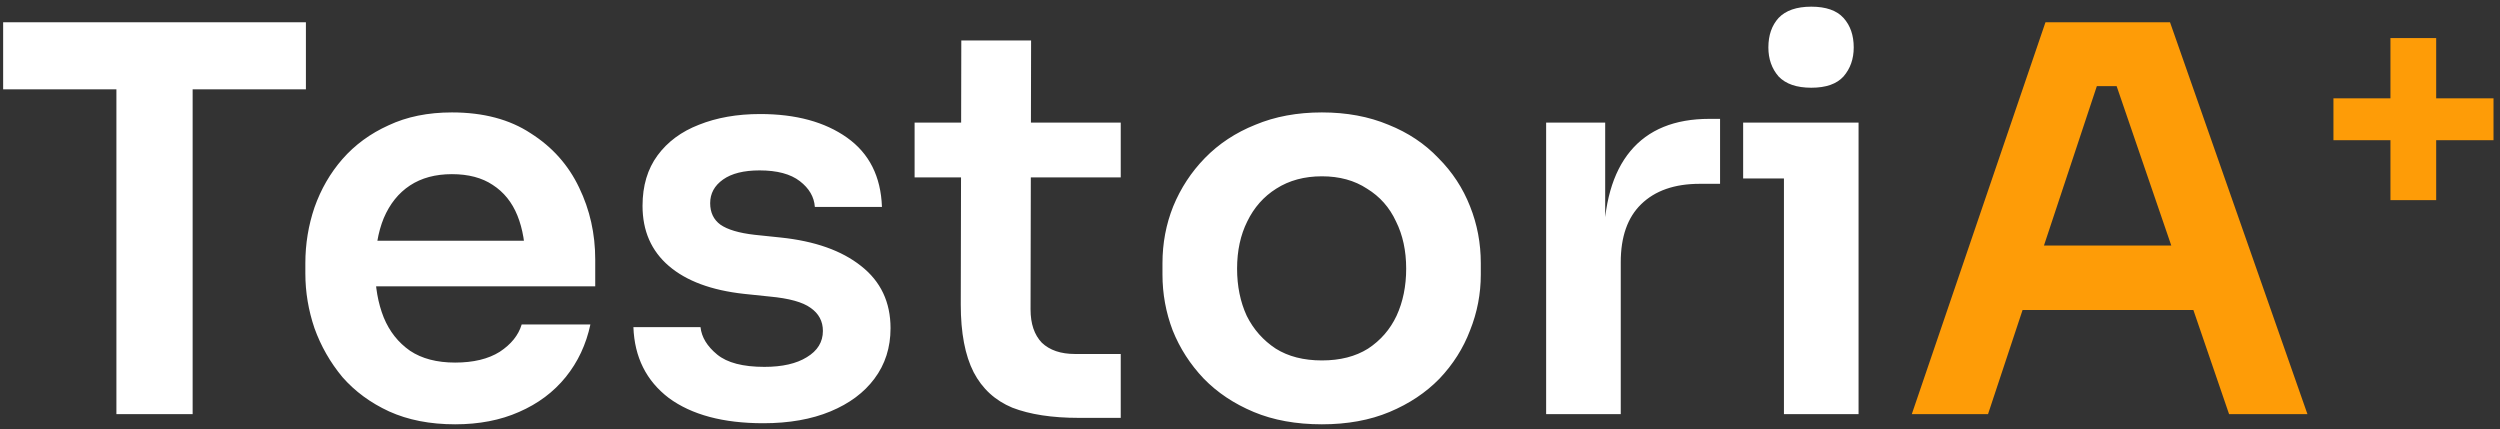
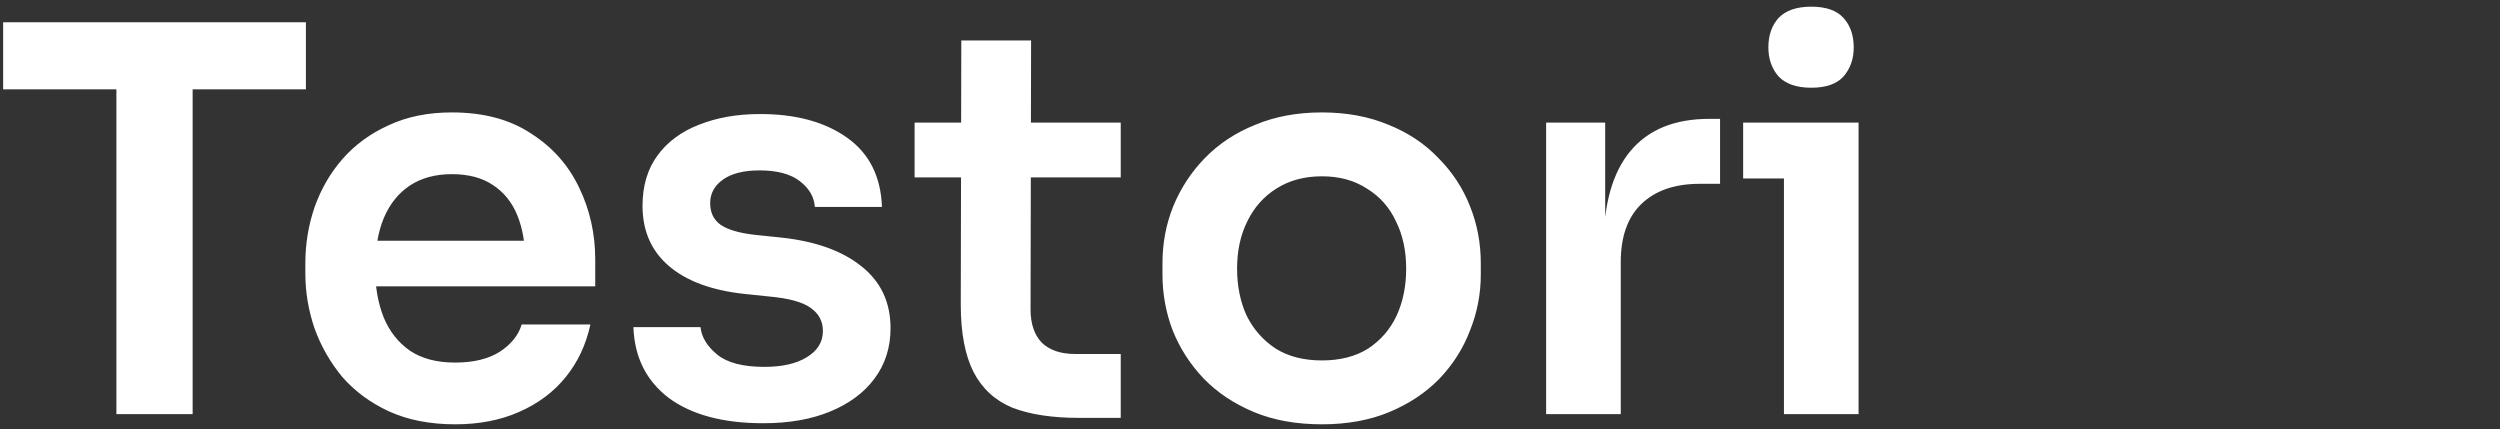
<svg xmlns="http://www.w3.org/2000/svg" width="163" height="28" viewBox="0 0 163 28" fill="none">
  <rect x="0" y="0" width="163" height="28" fill="#333333" stroke="none" />
  <path d="M7.59 27V5.125H12.56V27H7.59ZM0.205 5.825V1.45H19.945V5.825H0.205ZM29.674 27.665C28.041 27.665 26.606 27.385 25.369 26.825C24.156 26.265 23.141 25.518 22.324 24.585C21.531 23.628 20.924 22.567 20.504 21.4C20.108 20.233 19.909 19.043 19.909 17.83V17.165C19.909 15.905 20.108 14.692 20.504 13.525C20.924 12.335 21.531 11.285 22.324 10.375C23.141 9.442 24.144 8.707 25.334 8.17C26.524 7.61 27.901 7.33 29.464 7.33C31.518 7.33 33.233 7.785 34.609 8.695C36.009 9.582 37.059 10.76 37.759 12.23C38.459 13.677 38.809 15.24 38.809 16.92V18.67H21.974V15.695H35.764L34.259 17.165C34.259 15.952 34.084 14.913 33.734 14.05C33.384 13.187 32.848 12.522 32.124 12.055C31.424 11.588 30.538 11.355 29.464 11.355C28.391 11.355 27.481 11.6 26.734 12.09C25.988 12.58 25.416 13.292 25.019 14.225C24.646 15.135 24.459 16.232 24.459 17.515C24.459 18.705 24.646 19.767 25.019 20.7C25.393 21.61 25.964 22.333 26.734 22.87C27.504 23.383 28.484 23.64 29.674 23.64C30.864 23.64 31.833 23.407 32.579 22.94C33.326 22.45 33.804 21.855 34.014 21.155H38.494C38.214 22.462 37.678 23.605 36.884 24.585C36.091 25.565 35.076 26.323 33.839 26.86C32.626 27.397 31.238 27.665 29.674 27.665ZM49.768 27.595C47.155 27.595 45.102 27.047 43.608 25.95C42.138 24.83 41.368 23.29 41.298 21.33H45.673C45.743 21.983 46.105 22.578 46.758 23.115C47.412 23.652 48.438 23.92 49.838 23.92C51.005 23.92 51.927 23.71 52.603 23.29C53.303 22.87 53.653 22.298 53.653 21.575C53.653 20.945 53.385 20.443 52.848 20.07C52.335 19.697 51.448 19.452 50.188 19.335L48.508 19.16C46.385 18.927 44.752 18.32 43.608 17.34C42.465 16.36 41.893 15.053 41.893 13.42C41.893 12.113 42.22 11.017 42.873 10.13C43.527 9.243 44.425 8.578 45.568 8.135C46.735 7.668 48.065 7.435 49.558 7.435C51.892 7.435 53.782 7.948 55.228 8.975C56.675 10.002 57.433 11.507 57.503 13.49H53.128C53.082 12.837 52.755 12.277 52.148 11.81C51.542 11.343 50.667 11.11 49.523 11.11C48.497 11.11 47.703 11.308 47.143 11.705C46.583 12.102 46.303 12.615 46.303 13.245C46.303 13.852 46.525 14.318 46.968 14.645C47.435 14.972 48.182 15.193 49.208 15.31L50.888 15.485C53.128 15.718 54.878 16.337 56.138 17.34C57.422 18.343 58.063 19.697 58.063 21.4C58.063 22.66 57.713 23.757 57.013 24.69C56.337 25.6 55.38 26.312 54.143 26.825C52.907 27.338 51.448 27.595 49.768 27.595ZM70.342 27.245C68.592 27.245 67.146 27.023 66.002 26.58C64.882 26.113 64.042 25.343 63.482 24.27C62.922 23.173 62.642 21.703 62.642 19.86L62.677 2.64H67.227L67.192 20.175C67.192 21.108 67.437 21.832 67.927 22.345C68.441 22.835 69.164 23.08 70.097 23.08H73.072V27.245H70.342ZM59.632 11.565V7.995H73.072V11.565H59.632ZM86.188 27.665C84.508 27.665 83.026 27.397 81.743 26.86C80.46 26.323 79.375 25.6 78.488 24.69C77.601 23.757 76.925 22.707 76.458 21.54C76.015 20.373 75.793 19.16 75.793 17.9V17.165C75.793 15.858 76.026 14.622 76.493 13.455C76.983 12.265 77.671 11.215 78.558 10.305C79.468 9.372 80.565 8.648 81.848 8.135C83.131 7.598 84.578 7.33 86.188 7.33C87.798 7.33 89.245 7.598 90.528 8.135C91.811 8.648 92.896 9.372 93.783 10.305C94.693 11.215 95.381 12.265 95.848 13.455C96.315 14.622 96.548 15.858 96.548 17.165V17.9C96.548 19.16 96.315 20.373 95.848 21.54C95.405 22.707 94.74 23.757 93.853 24.69C92.966 25.6 91.881 26.323 90.598 26.86C89.315 27.397 87.845 27.665 86.188 27.665ZM86.188 23.5C87.378 23.5 88.381 23.243 89.198 22.73C90.015 22.193 90.633 21.482 91.053 20.595C91.473 19.685 91.683 18.658 91.683 17.515C91.683 16.348 91.461 15.322 91.018 14.435C90.598 13.525 89.968 12.813 89.128 12.3C88.311 11.763 87.331 11.495 86.188 11.495C85.045 11.495 84.053 11.763 83.213 12.3C82.396 12.813 81.766 13.525 81.323 14.435C80.88 15.322 80.658 16.348 80.658 17.515C80.658 18.658 80.868 19.685 81.288 20.595C81.731 21.482 82.361 22.193 83.178 22.73C83.995 23.243 84.998 23.5 86.188 23.5ZM100.808 27V7.995H104.658V16.045H104.553C104.553 13.315 105.136 11.25 106.303 9.85C107.47 8.45 109.185 7.75 111.448 7.75H112.148V11.985H110.818C109.185 11.985 107.913 12.428 107.003 13.315C106.116 14.178 105.673 15.438 105.673 17.095V27H100.808ZM116.313 27V7.995H121.178V27H116.313ZM113.653 11.635V7.995H121.178V11.635H113.653ZM118.098 5.72C117.141 5.72 116.429 5.475 115.963 4.985C115.519 4.472 115.298 3.842 115.298 3.095C115.298 2.302 115.519 1.66 115.963 1.17C116.429 0.68 117.141 0.435 118.098 0.435C119.054 0.435 119.754 0.68 120.198 1.17C120.641 1.66 120.863 2.302 120.863 3.095C120.863 3.842 120.641 4.472 120.198 4.985C119.754 5.475 119.054 5.72 118.098 5.72Z" fill="white" />
-   <path d="M124.65 27L133.365 1.45H141.485L150.445 27H145.335L137.74 4.845L139.525 5.615H135.15L136.97 4.845L129.62 27H124.65ZM130.74 20.21L132.315 16.01H142.675L144.215 20.21H130.74ZM155.857 13.047V2.484H158.839V13.047H155.857ZM152.14 9.141V6.411H162.577V9.141H152.14Z" fill="#FE9C07" />
</svg>